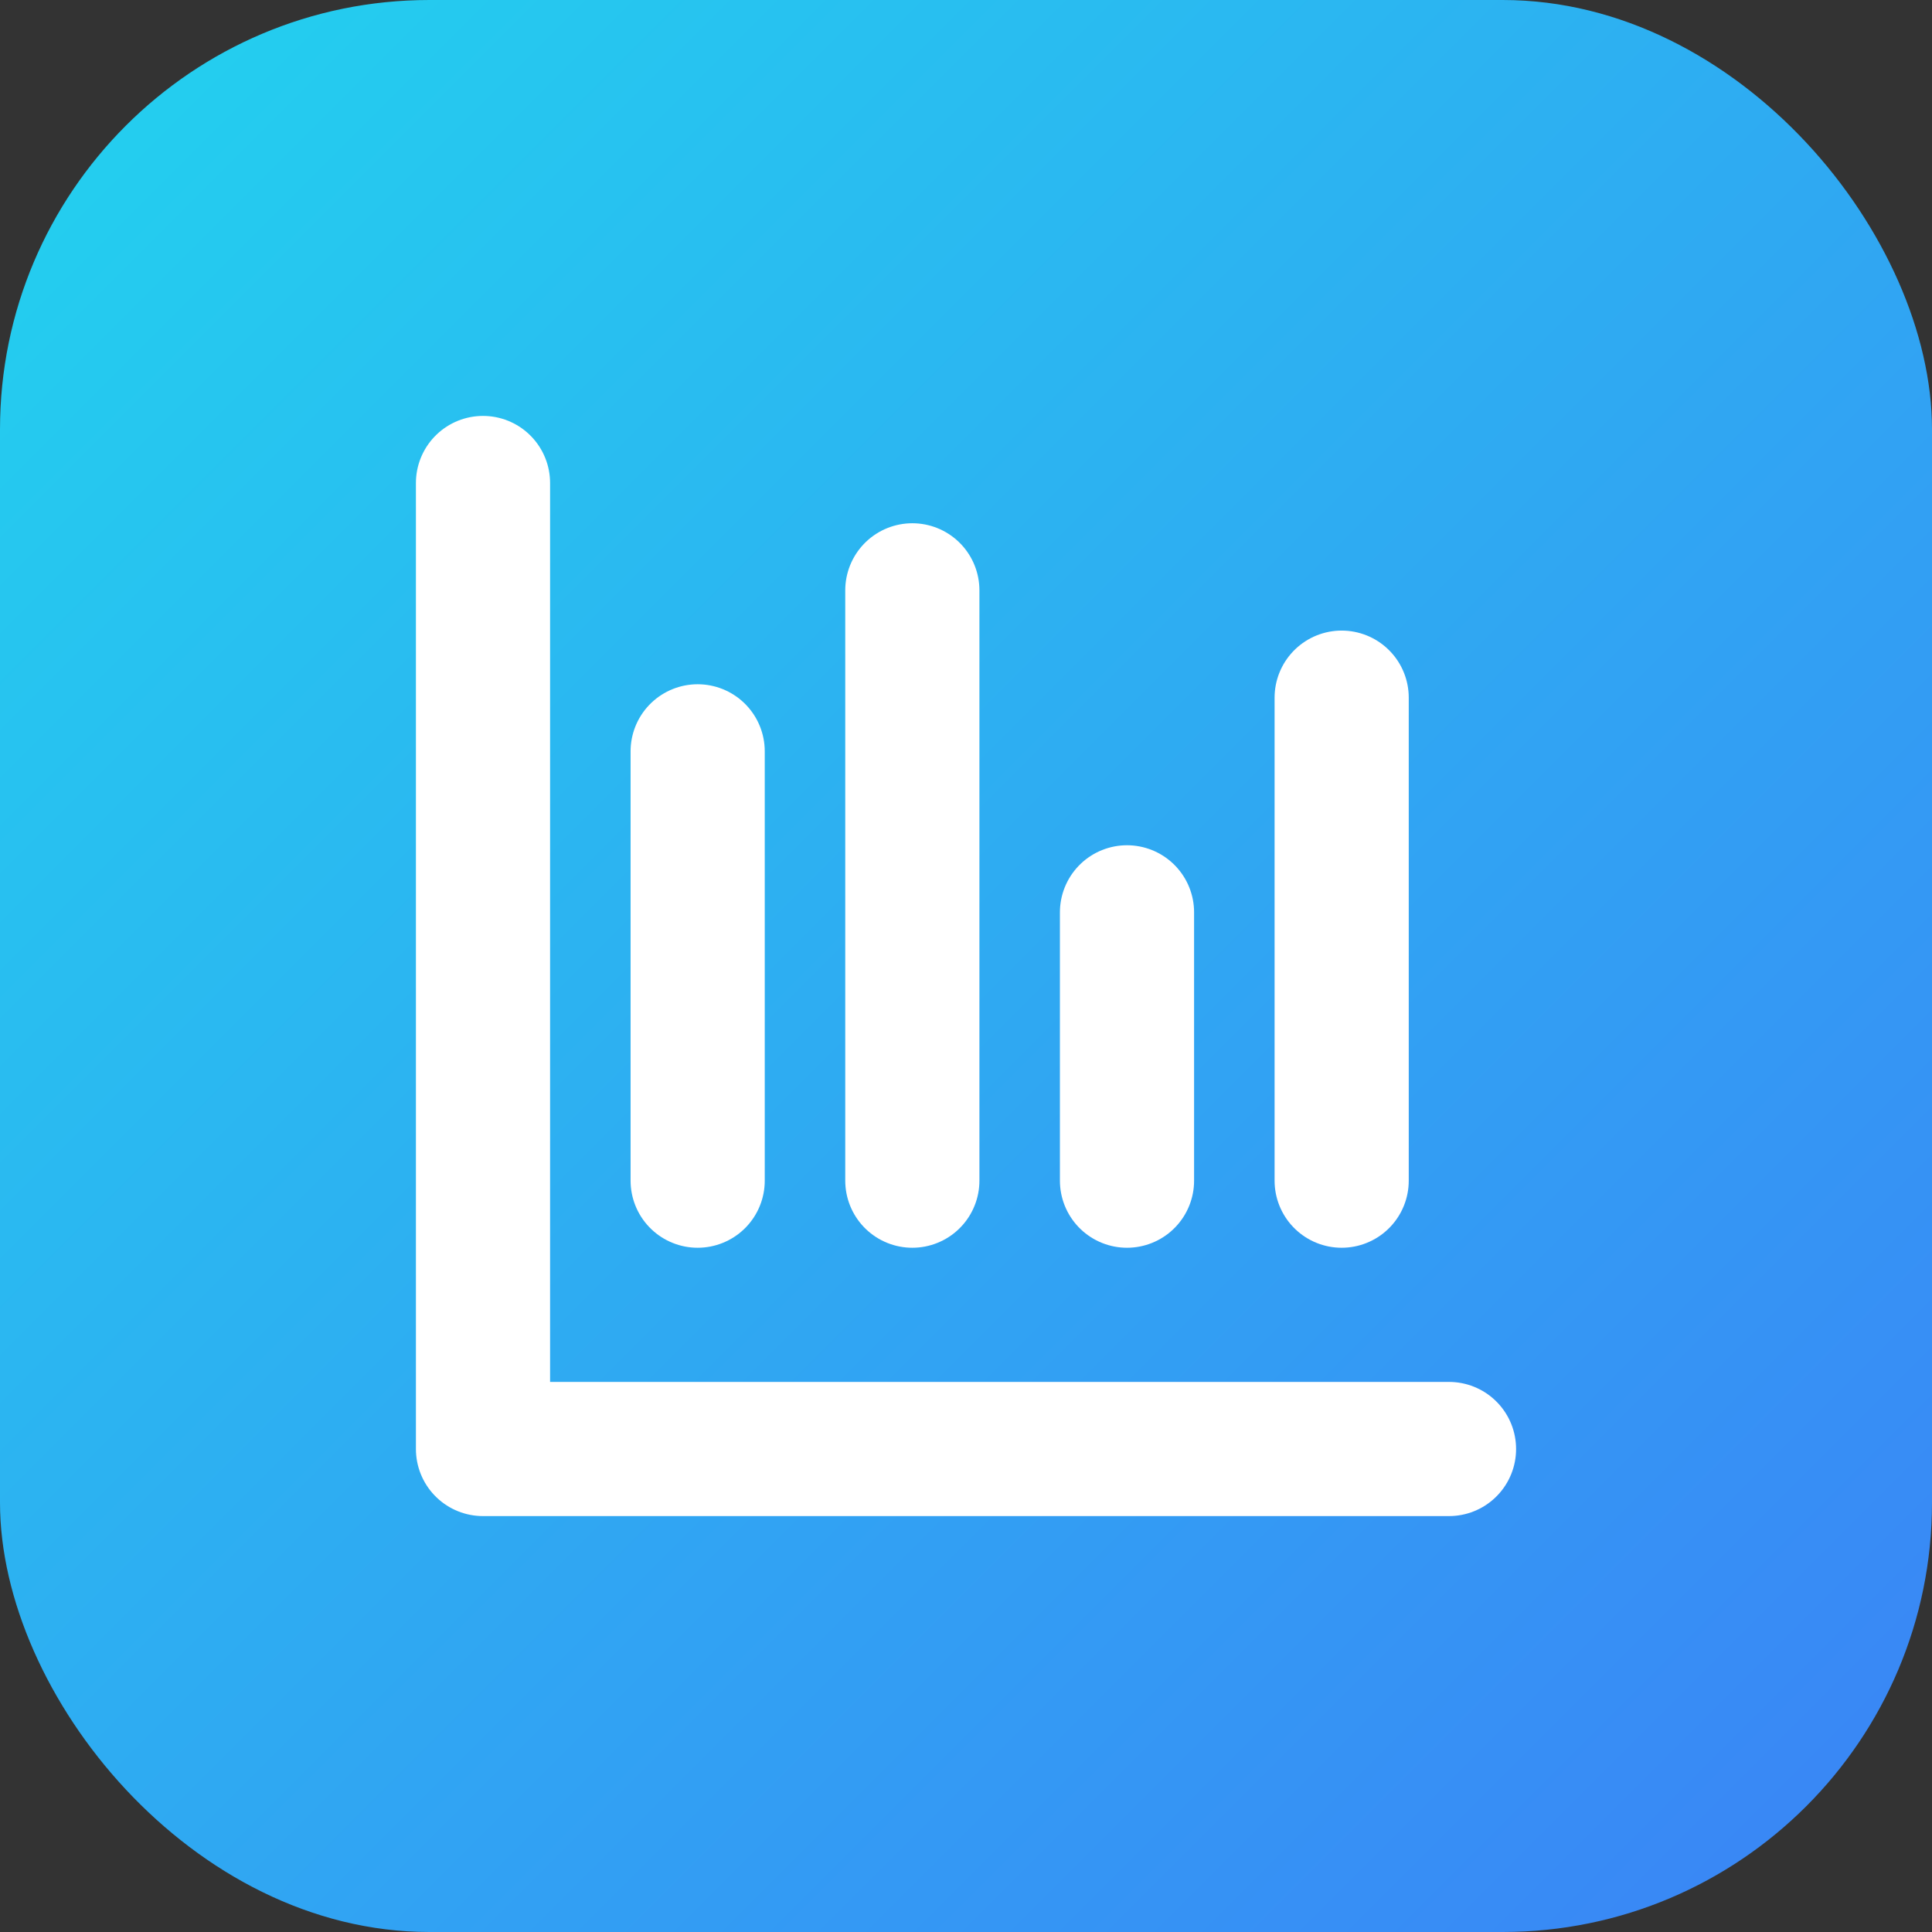
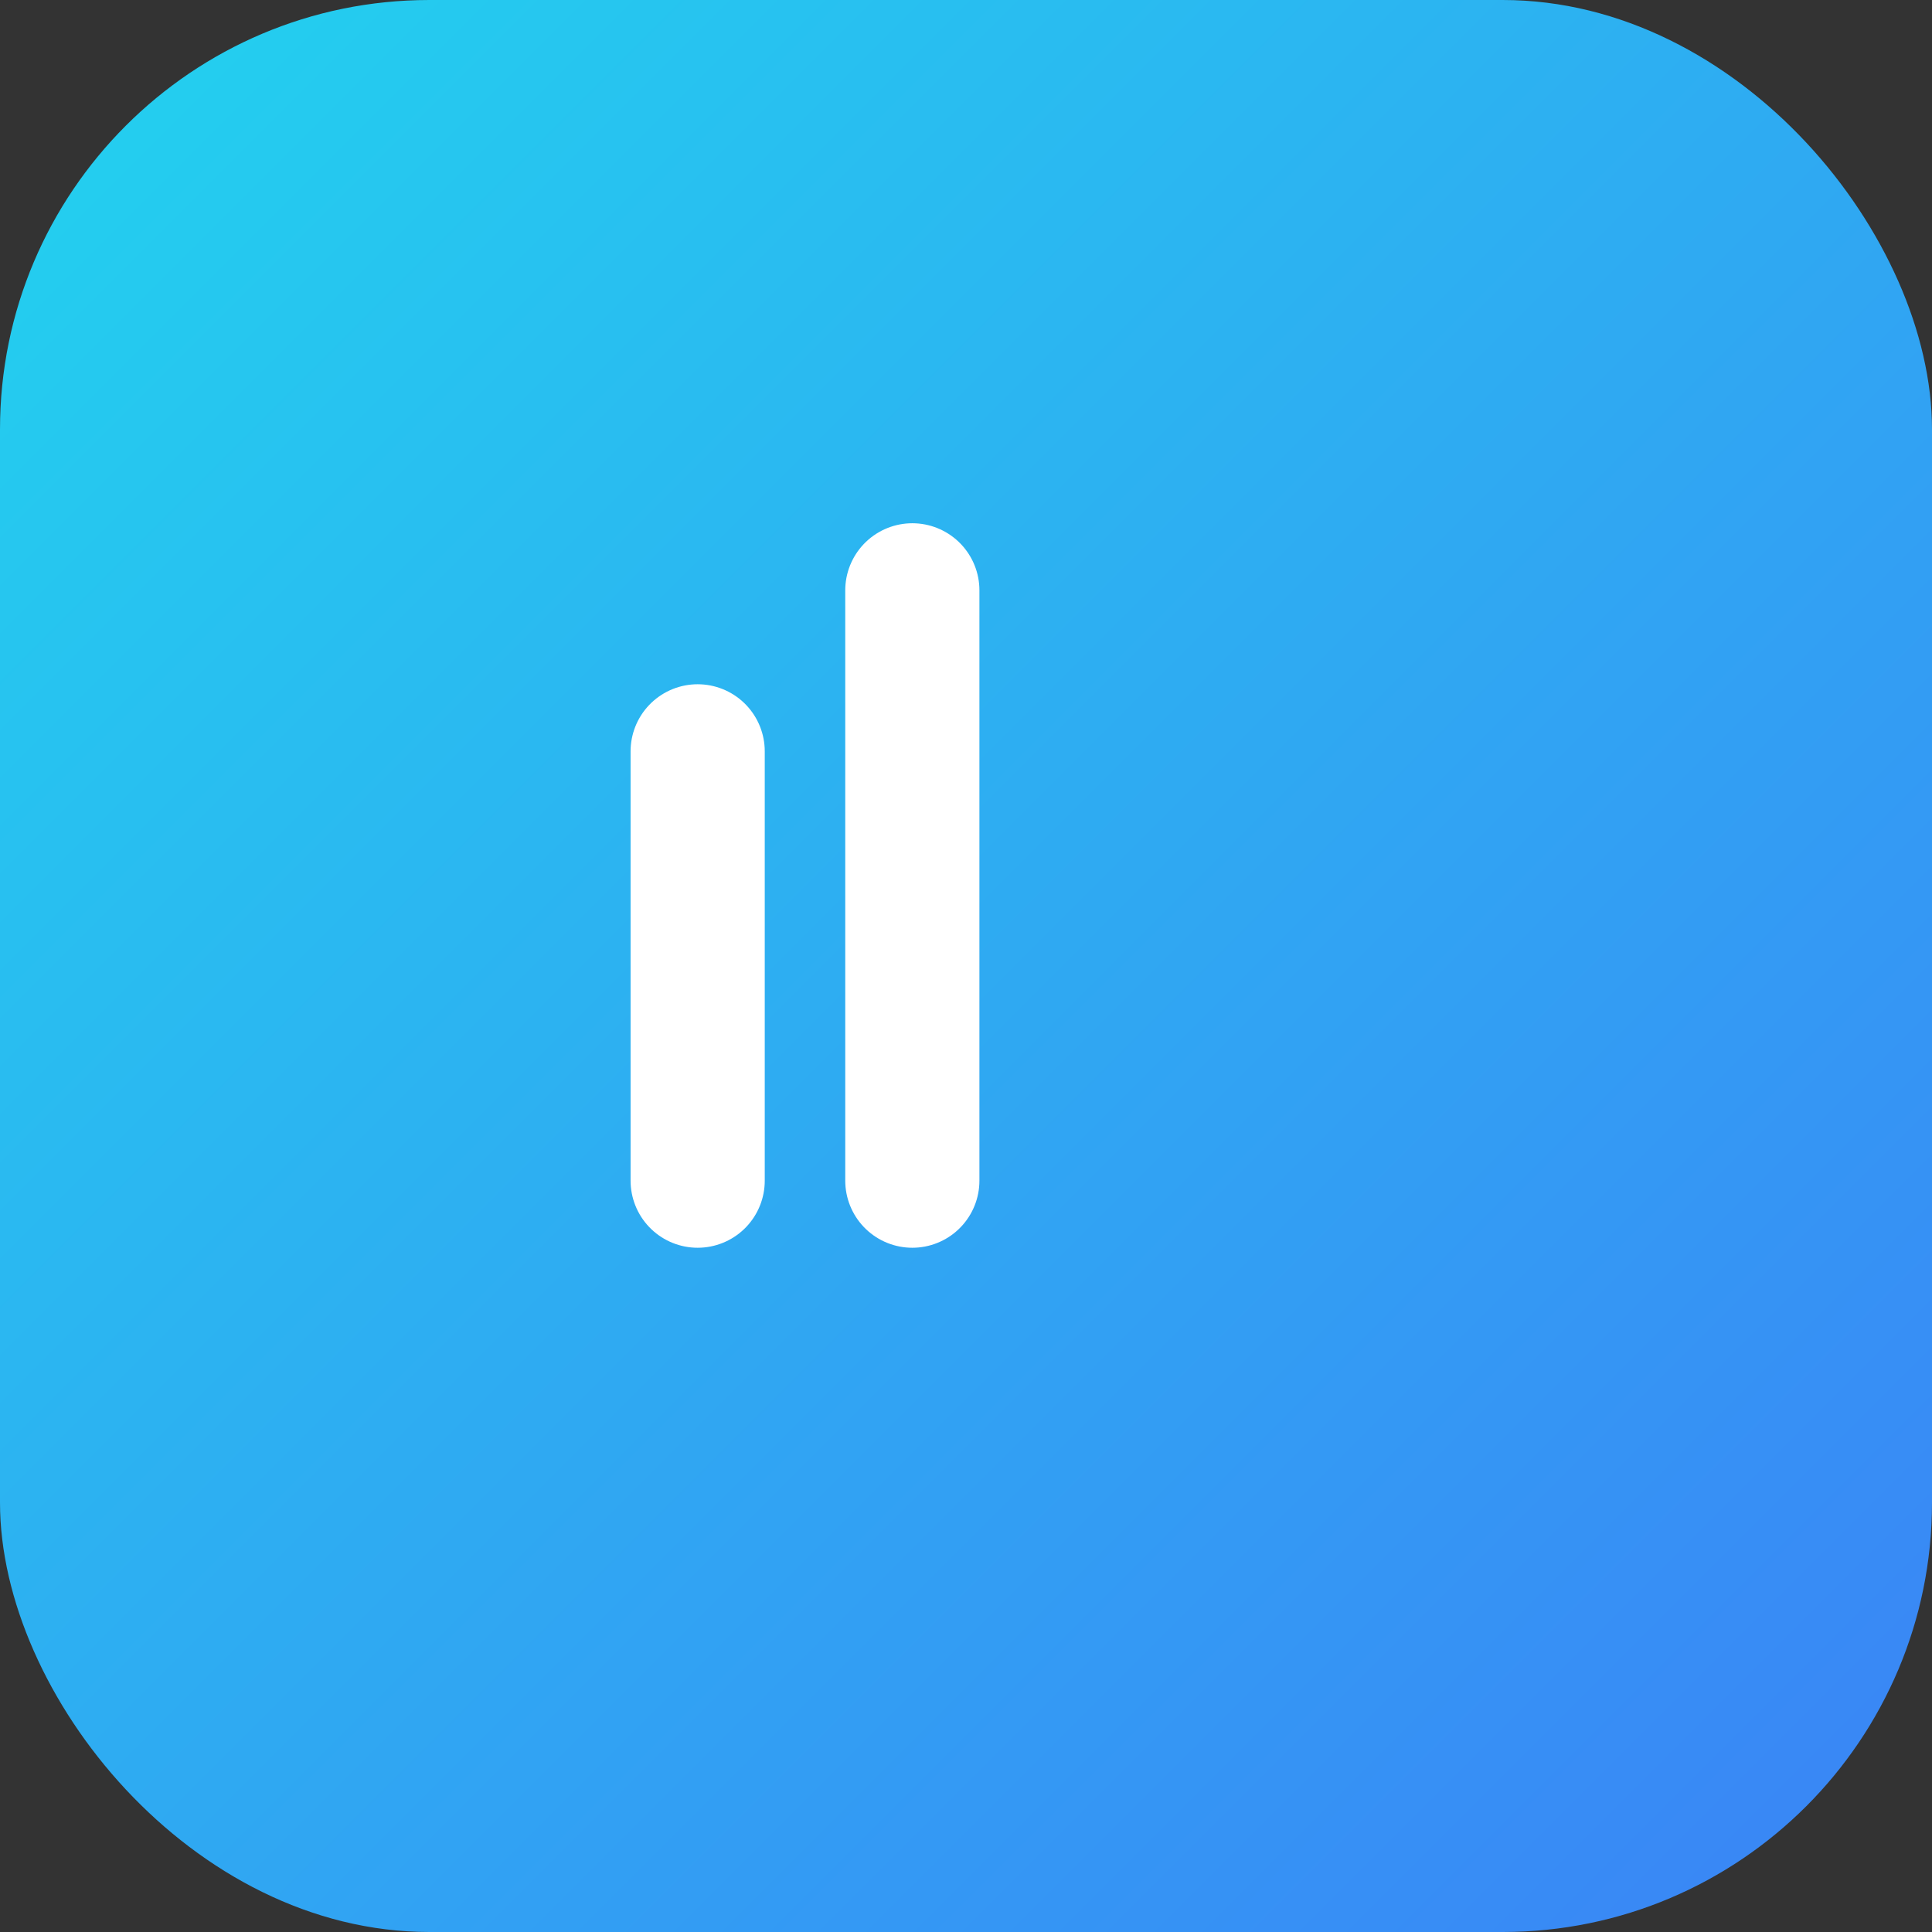
<svg xmlns="http://www.w3.org/2000/svg" width="180" height="180" viewBox="0 0 180 180">
  <rect x="0" y="0" width="180" height="180" fill="#333333" stroke="none" />
  <defs>
    <linearGradient id="appleIconGradient" x1="0%" y1="0%" x2="100%" y2="100%">
      <stop offset="0%" style="stop-color:#22D3EE" />
      <stop offset="100%" style="stop-color:#3B82F6" />
    </linearGradient>
  </defs>
  <rect width="180" height="180" rx="40" fill="url(#appleIconGradient)" />
  <g transform="translate(30, 30) scale(5)" stroke="#FFFFFF" stroke-width="2.5" stroke-linecap="round" stroke-linejoin="round" fill="none">
-     <path d="M3 3v18h18" />
    <path d="M7 16v-8" />
    <path d="M11 16v-11" />
-     <path d="M15 16v-5" />
-     <path d="M19 16v-9" />
  </g>
</svg>